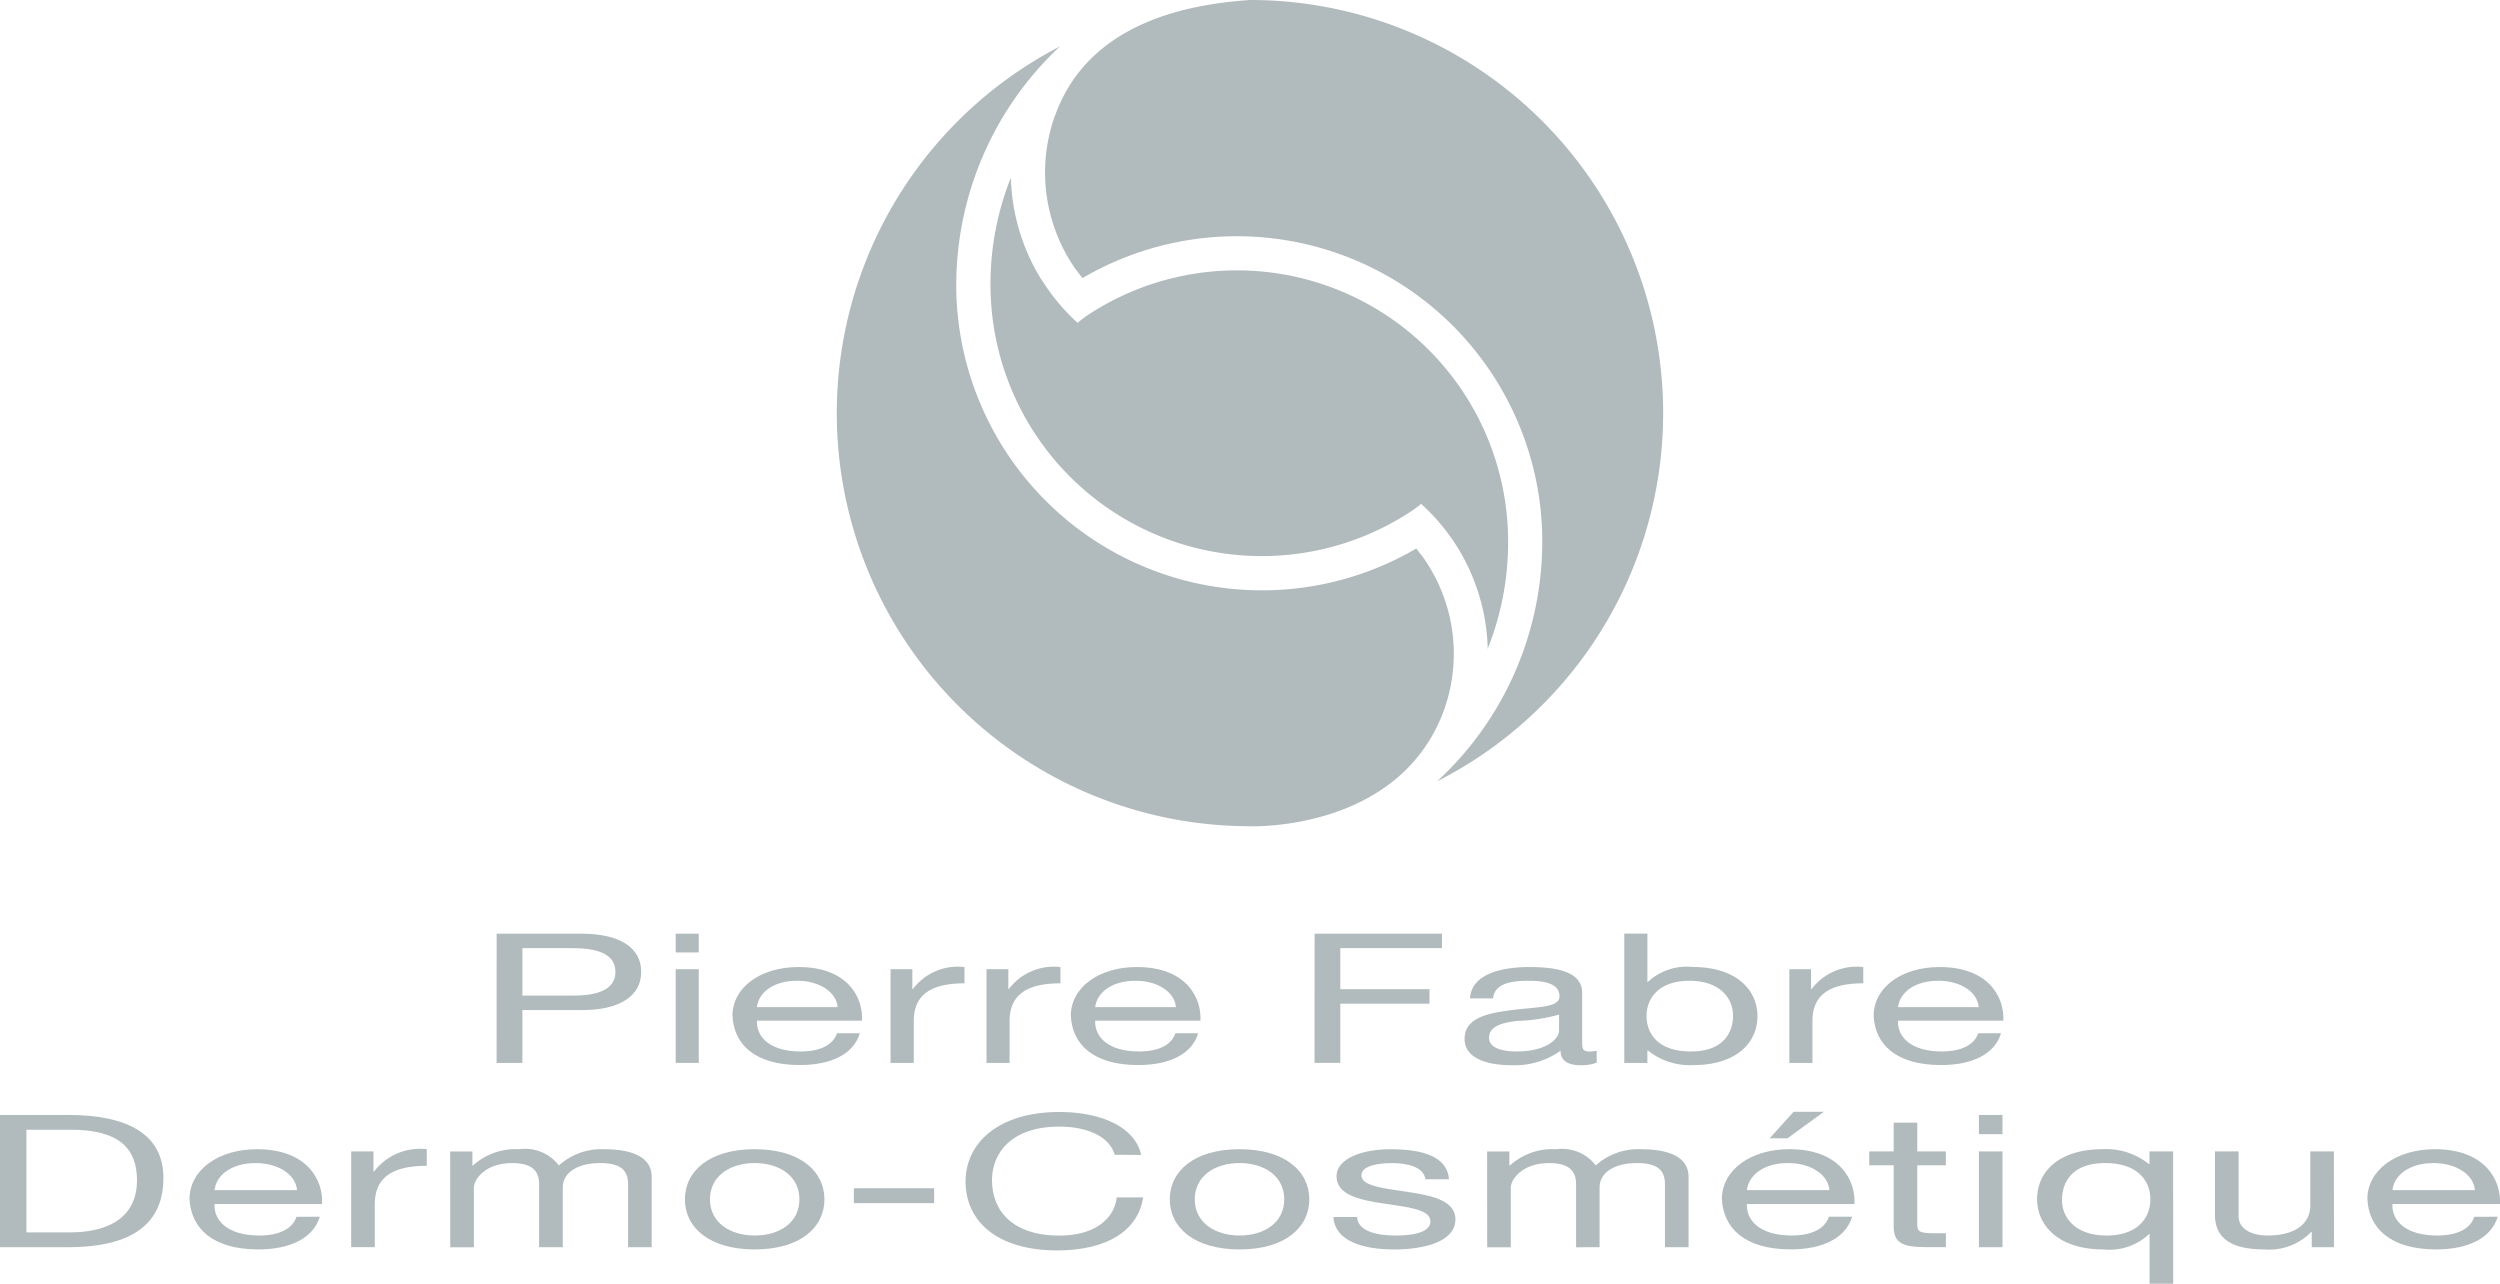
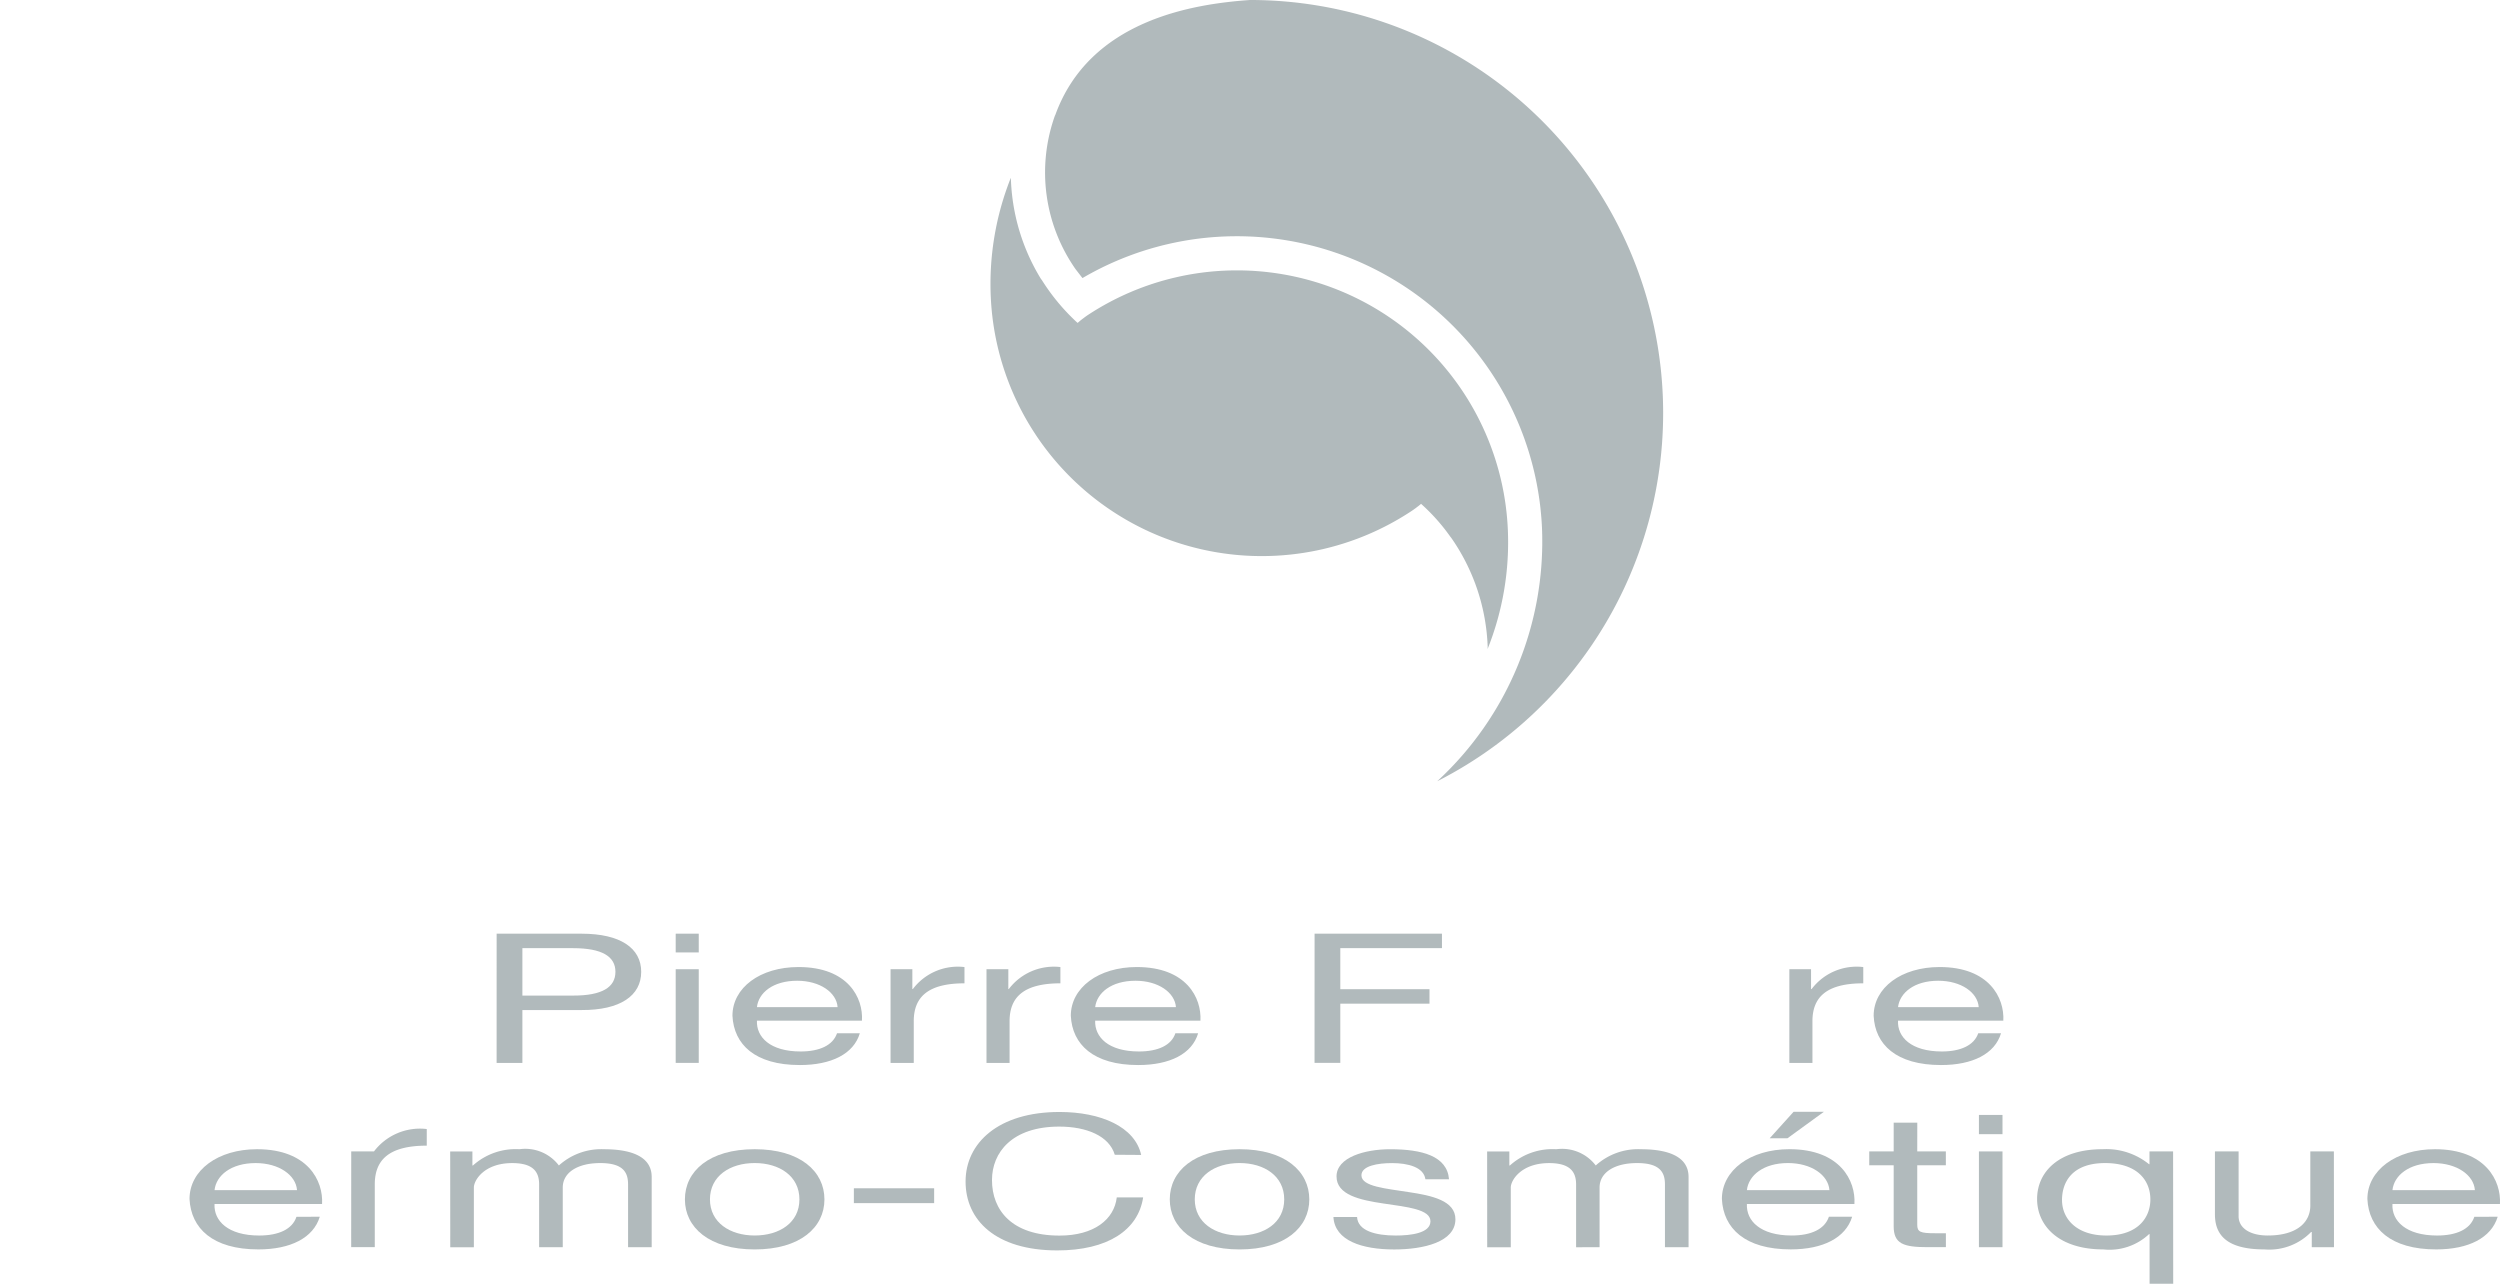
<svg xmlns="http://www.w3.org/2000/svg" width="112.547" height="57.797" viewBox="0 0 112.547 57.797">
  <defs>
    <clipPath id="clip-path">
      <rect id="Rectangle_5670" data-name="Rectangle 5670" width="112.547" height="57.797" fill="#909c9f" />
    </clipPath>
  </defs>
  <g id="Group_5875" data-name="Group 5875" transform="translate(0)" opacity="0.7">
    <g id="Group_5874" data-name="Group 5874" transform="translate(0)" clip-path="url(#clip-path)">
-       <path id="Path_23813" data-name="Path 23813" d="M1.19,321.987h2c2.19,0,2.977.86,2.977,2.277,0,2.194-2.188,2.345-3,2.345H1.19ZM0,327.276H3.065c2.978,0,4.292-1.126,4.292-3.119,0-1.917-1.54-2.835-4.292-2.835H0Z" transform="translate(0 -271.129)" fill="#909c9f" />
      <path id="Path_23814" data-name="Path 23814" d="M55.742,333.042c.073-.657.737-1.218,1.852-1.218,1.048,0,1.811.541,1.862,1.218Zm3.689,1.2c-.185.56-.8.844-1.678.844-1.412,0-2.05-.667-2.011-1.418h4.841c.063-1.041-.638-2.468-2.927-2.468-1.765,0-3.04.951-3.04,2.241.065,1.318,1.039,2.27,3.1,2.27,1.449,0,2.475-.519,2.764-1.47Z" transform="translate(-46.084 -279.464)" fill="#909c9f" />
-       <path id="Path_23815" data-name="Path 23815" d="M101.225,331.293h1v.908h.024a2.6,2.6,0,0,1,2.376-1.008v.748c-1.715,0-2.34.651-2.34,1.745V335.6h-1.062Z" transform="translate(-85.413 -279.457)" fill="#909c9f" />
+       <path id="Path_23815" data-name="Path 23815" d="M101.225,331.293h1h.024a2.6,2.6,0,0,1,2.376-1.008v.748c-1.715,0-2.34.651-2.34,1.745V335.6h-1.062Z" transform="translate(-85.413 -279.457)" fill="#909c9f" />
      <path id="Path_23816" data-name="Path 23816" d="M129.744,331.3h1v.631h.026a2.869,2.869,0,0,1,2.09-.731,1.9,1.9,0,0,1,1.777.731,2.843,2.843,0,0,1,2.027-.731c1.287,0,2.151.357,2.151,1.248v3.163h-1.063v-2.827c0-.535-.213-.961-1.251-.961s-1.689.437-1.689,1.1v2.689h-1.064v-2.827c0-.562-.263-.961-1.211-.961-1.265,0-1.727.776-1.727,1.1v2.689h-1.063Z" transform="translate(-109.477 -279.463)" fill="#909c9f" />
      <path id="Path_23817" data-name="Path 23817" d="M198.52,333.458c0-1.05.9-1.636,2.014-1.636s2.014.585,2.014,1.636-.9,1.626-2.014,1.626-2.014-.586-2.014-1.626m-1.127,0c0,1.259,1.088,2.253,3.141,2.253s3.14-.993,3.14-2.253-1.09-2.259-3.14-2.259-3.141.992-3.141,2.259" transform="translate(-166.559 -279.463)" fill="#909c9f" />
      <rect id="Rectangle_5669" data-name="Rectangle 5669" width="3.614" height="0.668" transform="translate(38.44 53.495)" fill="#909c9f" />
      <path id="Path_23818" data-name="Path 23818" d="M284.992,322.358c-.25-.844-1.264-1.268-2.5-1.268-2.128,0-3.028,1.168-3.028,2.407,0,1.363.9,2.5,3.039,2.5,1.564,0,2.466-.734,2.579-1.721h1.187c-.225,1.485-1.612,2.388-3.865,2.388-2.777,0-4.129-1.366-4.129-3.1s1.474-3.132,4.227-3.132c1.863,0,3.4.666,3.678,1.934Z" transform="translate(-234.806 -270.372)" fill="#909c9f" />
      <path id="Path_23819" data-name="Path 23819" d="M338.252,333.458c0-1.05.9-1.636,2.016-1.636s2.011.585,2.011,1.636-.9,1.626-2.011,1.626-2.016-.586-2.016-1.626m-1.125,0c0,1.259,1.089,2.253,3.142,2.253s3.139-.993,3.139-2.253-1.088-2.259-3.139-2.259-3.142.992-3.142,2.259" transform="translate(-284.465 -279.463)" fill="#909c9f" />
      <path id="Path_23820" data-name="Path 23820" d="M385.365,334.251c.036.635.865.834,1.739.834.664,0,1.565-.1,1.565-.642s-1.052-.642-2.115-.8-2.113-.388-2.113-1.218c0-.867,1.288-1.225,2.412-1.225,1.426,0,2.567.3,2.652,1.351h-1.063c-.074-.55-.8-.727-1.5-.727-.637,0-1.38.119-1.38.551,0,.511,1.128.594,2.115.753,1.065.157,2.116.389,2.116,1.224,0,1.026-1.439,1.36-2.753,1.36-1.449,0-2.677-.395-2.739-1.46Z" transform="translate(-324.272 -279.463)" fill="#909c9f" />
      <path id="Path_23821" data-name="Path 23821" d="M428.595,331.3h1v.631h.026a2.858,2.858,0,0,1,2.087-.731,1.909,1.909,0,0,1,1.777.731,2.837,2.837,0,0,1,2.026-.731c1.29,0,2.152.357,2.152,1.248v3.163H436.6v-2.827c0-.535-.214-.961-1.253-.961s-1.69.437-1.69,1.1v2.689H432.6v-2.827c0-.562-.264-.961-1.214-.961-1.261,0-1.727.776-1.727,1.1v2.689h-1.061Z" transform="translate(-361.646 -279.463)" fill="#909c9f" />
      <path id="Path_23822" data-name="Path 23822" d="M497.376,323.949c.075-.657.738-1.218,1.849-1.218,1.054,0,1.816.541,1.867,1.218Zm1.027-2.334h.8l1.64-1.192h-1.364Zm2.665,3.534c-.188.56-.8.844-1.678.844-1.415,0-2.05-.667-2.014-1.418h4.841c.065-1.041-.636-2.468-2.925-2.468-1.766,0-3.041.951-3.041,2.241.063,1.318,1.036,2.27,3.1,2.27,1.449,0,2.473-.519,2.764-1.47Z" transform="translate(-418.733 -270.372)" fill="#909c9f" />
      <path id="Path_23823" data-name="Path 23823" d="M540.856,324.848h1.288v.624h-1.288v2.679c0,.324.138.381.8.381h.489v.627h-.816c-1.1,0-1.534-.153-1.534-.943v-2.744h-1.1v-.624h1.1v-1.294h1.063Z" transform="translate(-454.544 -273.013)" fill="#909c9f" />
      <path id="Path_23824" data-name="Path 23824" d="M571.39,321.322h-1.061v.866h1.061Zm-1.061,5.954h1.061v-4.311h-1.061Z" transform="translate(-481.24 -271.129)" fill="#909c9f" />
      <path id="Path_23825" data-name="Path 23825" d="M588.184,333.493c0-.845.487-1.67,1.939-1.67s2.039.784,2.039,1.636c0,.809-.551,1.626-1.977,1.626-1.377,0-2-.784-2-1.592m5-2.194h-1.063v.574H592.1a3.054,3.054,0,0,0-2.086-.674c-1.978,0-2.951,1.023-2.951,2.241s.989,2.27,2.978,2.27a2.6,2.6,0,0,0,2.06-.687h.026v2.237h1.063Z" transform="translate(-495.355 -279.463)" fill="#909c9f" />
      <path id="Path_23826" data-name="Path 23826" d="M643.73,336.151h-1v-.684H642.7a2.628,2.628,0,0,1-2.1.784c-1.7,0-2.229-.651-2.229-1.576V331.84h1.065v2.918c0,.525.5.867,1.312.867,1.29,0,1.917-.574,1.917-1.352V331.84h1.06Z" transform="translate(-538.657 -280.004)" fill="#909c9f" />
      <path id="Path_23827" data-name="Path 23827" d="M683.4,333.042c.073-.657.736-1.218,1.849-1.218,1.05,0,1.815.541,1.863,1.218Zm3.688,1.2c-.186.56-.8.844-1.677.844-1.413,0-2.052-.667-2.011-1.418h4.84c.061-1.041-.639-2.468-2.93-2.468-1.76,0-3.038.951-3.038,2.241.061,1.318,1.038,2.27,3.1,2.27,1.452,0,2.477-.519,2.766-1.47Z" transform="translate(-575.695 -279.464)" fill="#909c9f" />
      <path id="Path_23828" data-name="Path 23828" d="M307.843,72.375A9.128,9.128,0,0,0,306.2,67.45l-.038-.046a8.7,8.7,0,0,0-1.318-1.48,4.677,4.677,0,0,1-.5.369,12.213,12.213,0,0,1-18.87-9.66,12.917,12.917,0,0,1,.876-5.324l.027-.063a9.189,9.189,0,0,0,1.359,4.56l.032.037a9.356,9.356,0,0,0,1.611,1.934h0c.044-.028.079-.063.121-.1.127-.1.273-.21.378-.277a12.208,12.208,0,0,1,18.871,9.66,12.937,12.937,0,0,1-.911,5.4Z" transform="translate(-240.869 -43.241)" fill="#909c9f" />
-       <path id="Path_23829" data-name="Path 23829" d="M259.74,48.325a18.593,18.593,0,0,1-8.592-35.07l.1-.066a14.715,14.715,0,0,0-4.687,11.4,13.763,13.763,0,0,0,20.671,11.25l.02-.02.31.4a7.507,7.507,0,0,1,.825,7.184c-2.155,5.2-8.646,4.923-8.646,4.923" transform="translate(-203.498 -11.13)" fill="#909c9f" />
      <path id="Path_23830" data-name="Path 23830" d="M301.672,5.191C303.215.908,307.86.181,310.443,0a18.594,18.594,0,0,1,8.4,35.185l.031-.017a14.682,14.682,0,0,0,4.713-11.417A13.754,13.754,0,0,0,302.9,12.519l-.309-.4a7.592,7.592,0,0,1-.923-6.933" transform="translate(-254.169)" fill="#909c9f" />
      <path id="Path_23831" data-name="Path 23831" d="M144.283,269.735h2.279c1.308,0,1.91.373,1.91,1.066s-.6,1.073-1.91,1.069h-2.279Zm-1.16,5.167h1.16v-2.381h2.667c1.738.008,2.682-.647,2.682-1.72s-.944-1.717-2.682-1.717h-3.826Z" transform="translate(-120.766 -227.05)" fill="#909c9f" />
      <path id="Path_23832" data-name="Path 23832" d="M194.738,270.683h1.038V274.9h-1.038Zm1.038-.756h-1.038v-.844h1.038Z" transform="translate(-164.319 -227.05)" fill="#909c9f" />
      <path id="Path_23833" data-name="Path 23833" d="M212.2,280.508c.073-.643.718-1.187,1.812-1.187,1.028,0,1.772.53,1.82,1.187Zm3.606,1.177c-.183.541-.783.82-1.638.82-1.381,0-2-.652-1.968-1.386h4.728c.064-1.02-.619-2.415-2.855-2.415-1.731,0-2.975.931-2.975,2.194.063,1.29,1.013,2.218,3.034,2.218,1.417,0,2.425-.5,2.7-1.432Z" transform="translate(-178.124 -235.169)" fill="#909c9f" />
      <path id="Path_23834" data-name="Path 23834" d="M256.66,278.795h.981v.894h.022a2.537,2.537,0,0,1,2.324-.991v.732c-1.674,0-2.283.641-2.283,1.707v1.877H256.66Z" transform="translate(-216.568 -235.162)" fill="#909c9f" />
      <path id="Path_23835" data-name="Path 23835" d="M284.31,278.795h.983v.894h.021a2.542,2.542,0,0,1,2.323-.991v.732c-1.678,0-2.288.641-2.288,1.707v1.877H284.31Z" transform="translate(-239.899 -235.162)" fill="#909c9f" />
      <path id="Path_23836" data-name="Path 23836" d="M309.708,280.508c.08-.643.725-1.187,1.816-1.187,1.029,0,1.769.53,1.821,1.187Zm3.611,1.177c-.177.541-.777.82-1.638.82-1.385,0-2-.652-1.973-1.386h4.739c.058-1.02-.624-2.415-2.865-2.415-1.721,0-2.97.931-2.97,2.194.062,1.29,1.018,2.218,3.032,2.218,1.423,0,2.425-.5,2.7-1.432Z" transform="translate(-260.405 -235.169)" fill="#909c9f" />
      <path id="Path_23837" data-name="Path 23837" d="M378.866,269.083H384.6v.652h-4.576v1.847h4.015v.653h-4.015V274.9h-1.16Z" transform="translate(-319.685 -227.05)" fill="#909c9f" />
-       <path id="Path_23838" data-name="Path 23838" d="M426.347,281.556c0,.38-.561.949-1.932.949-.635,0-1.222-.161-1.222-.617,0-.517.587-.679,1.27-.76a7.651,7.651,0,0,0,1.884-.284Zm1.691.913a1.352,1.352,0,0,1-.321.037c-.331,0-.331-.146-.331-.471v-2.17c0-.985-1.233-1.16-2.366-1.16-1.406,0-2.619.371-2.683,1.411h1.04c.052-.618.7-.794,1.579-.794.662,0,1.409.094,1.409.7,0,.515-.978.472-2.133.618-1.076.138-2.139.341-2.139,1.3,0,.841.943,1.182,2.1,1.182a3.558,3.558,0,0,0,2.22-.649c0,.452.348.649.878.649a1.926,1.926,0,0,0,.751-.114Z" transform="translate(-356.159 -235.169)" fill="#909c9f" />
-       <path id="Path_23839" data-name="Path 23839" d="M473.045,272.76c0,.821-.478,1.627-1.9,1.627-1.434,0-1.995-.759-1.995-1.6,0-.789.542-1.584,1.932-1.584,1.347,0,1.958.762,1.958,1.557m-4.892,2.142h1.039v-.56h.026a3.005,3.005,0,0,0,2.041.657c1.931,0,2.888-1,2.888-2.2s-.967-2.216-2.915-2.216a2.55,2.55,0,0,0-2.014.671h-.026v-2.174h-1.039Z" transform="translate(-395.024 -227.05)" fill="#909c9f" />
      <path id="Path_23840" data-name="Path 23840" d="M515.693,278.795h.976v.894h.026a2.54,2.54,0,0,1,2.325-.991v.732c-1.679,0-2.288.641-2.288,1.707v1.877h-1.039Z" transform="translate(-435.138 -235.162)" fill="#909c9f" />
      <path id="Path_23841" data-name="Path 23841" d="M541.08,280.508c.079-.643.725-1.187,1.81-1.187,1.035,0,1.775.53,1.823,1.187Zm3.611,1.177c-.184.541-.789.82-1.637.82-1.386,0-2.011-.652-1.974-1.386h4.74c.057-1.02-.631-2.415-2.866-2.415-1.727,0-2.971.931-2.971,2.194.059,1.29,1.013,2.218,3.034,2.218,1.417,0,2.421-.5,2.7-1.432Z" transform="translate(-455.633 -235.169)" fill="#909c9f" />
    </g>
  </g>
</svg>